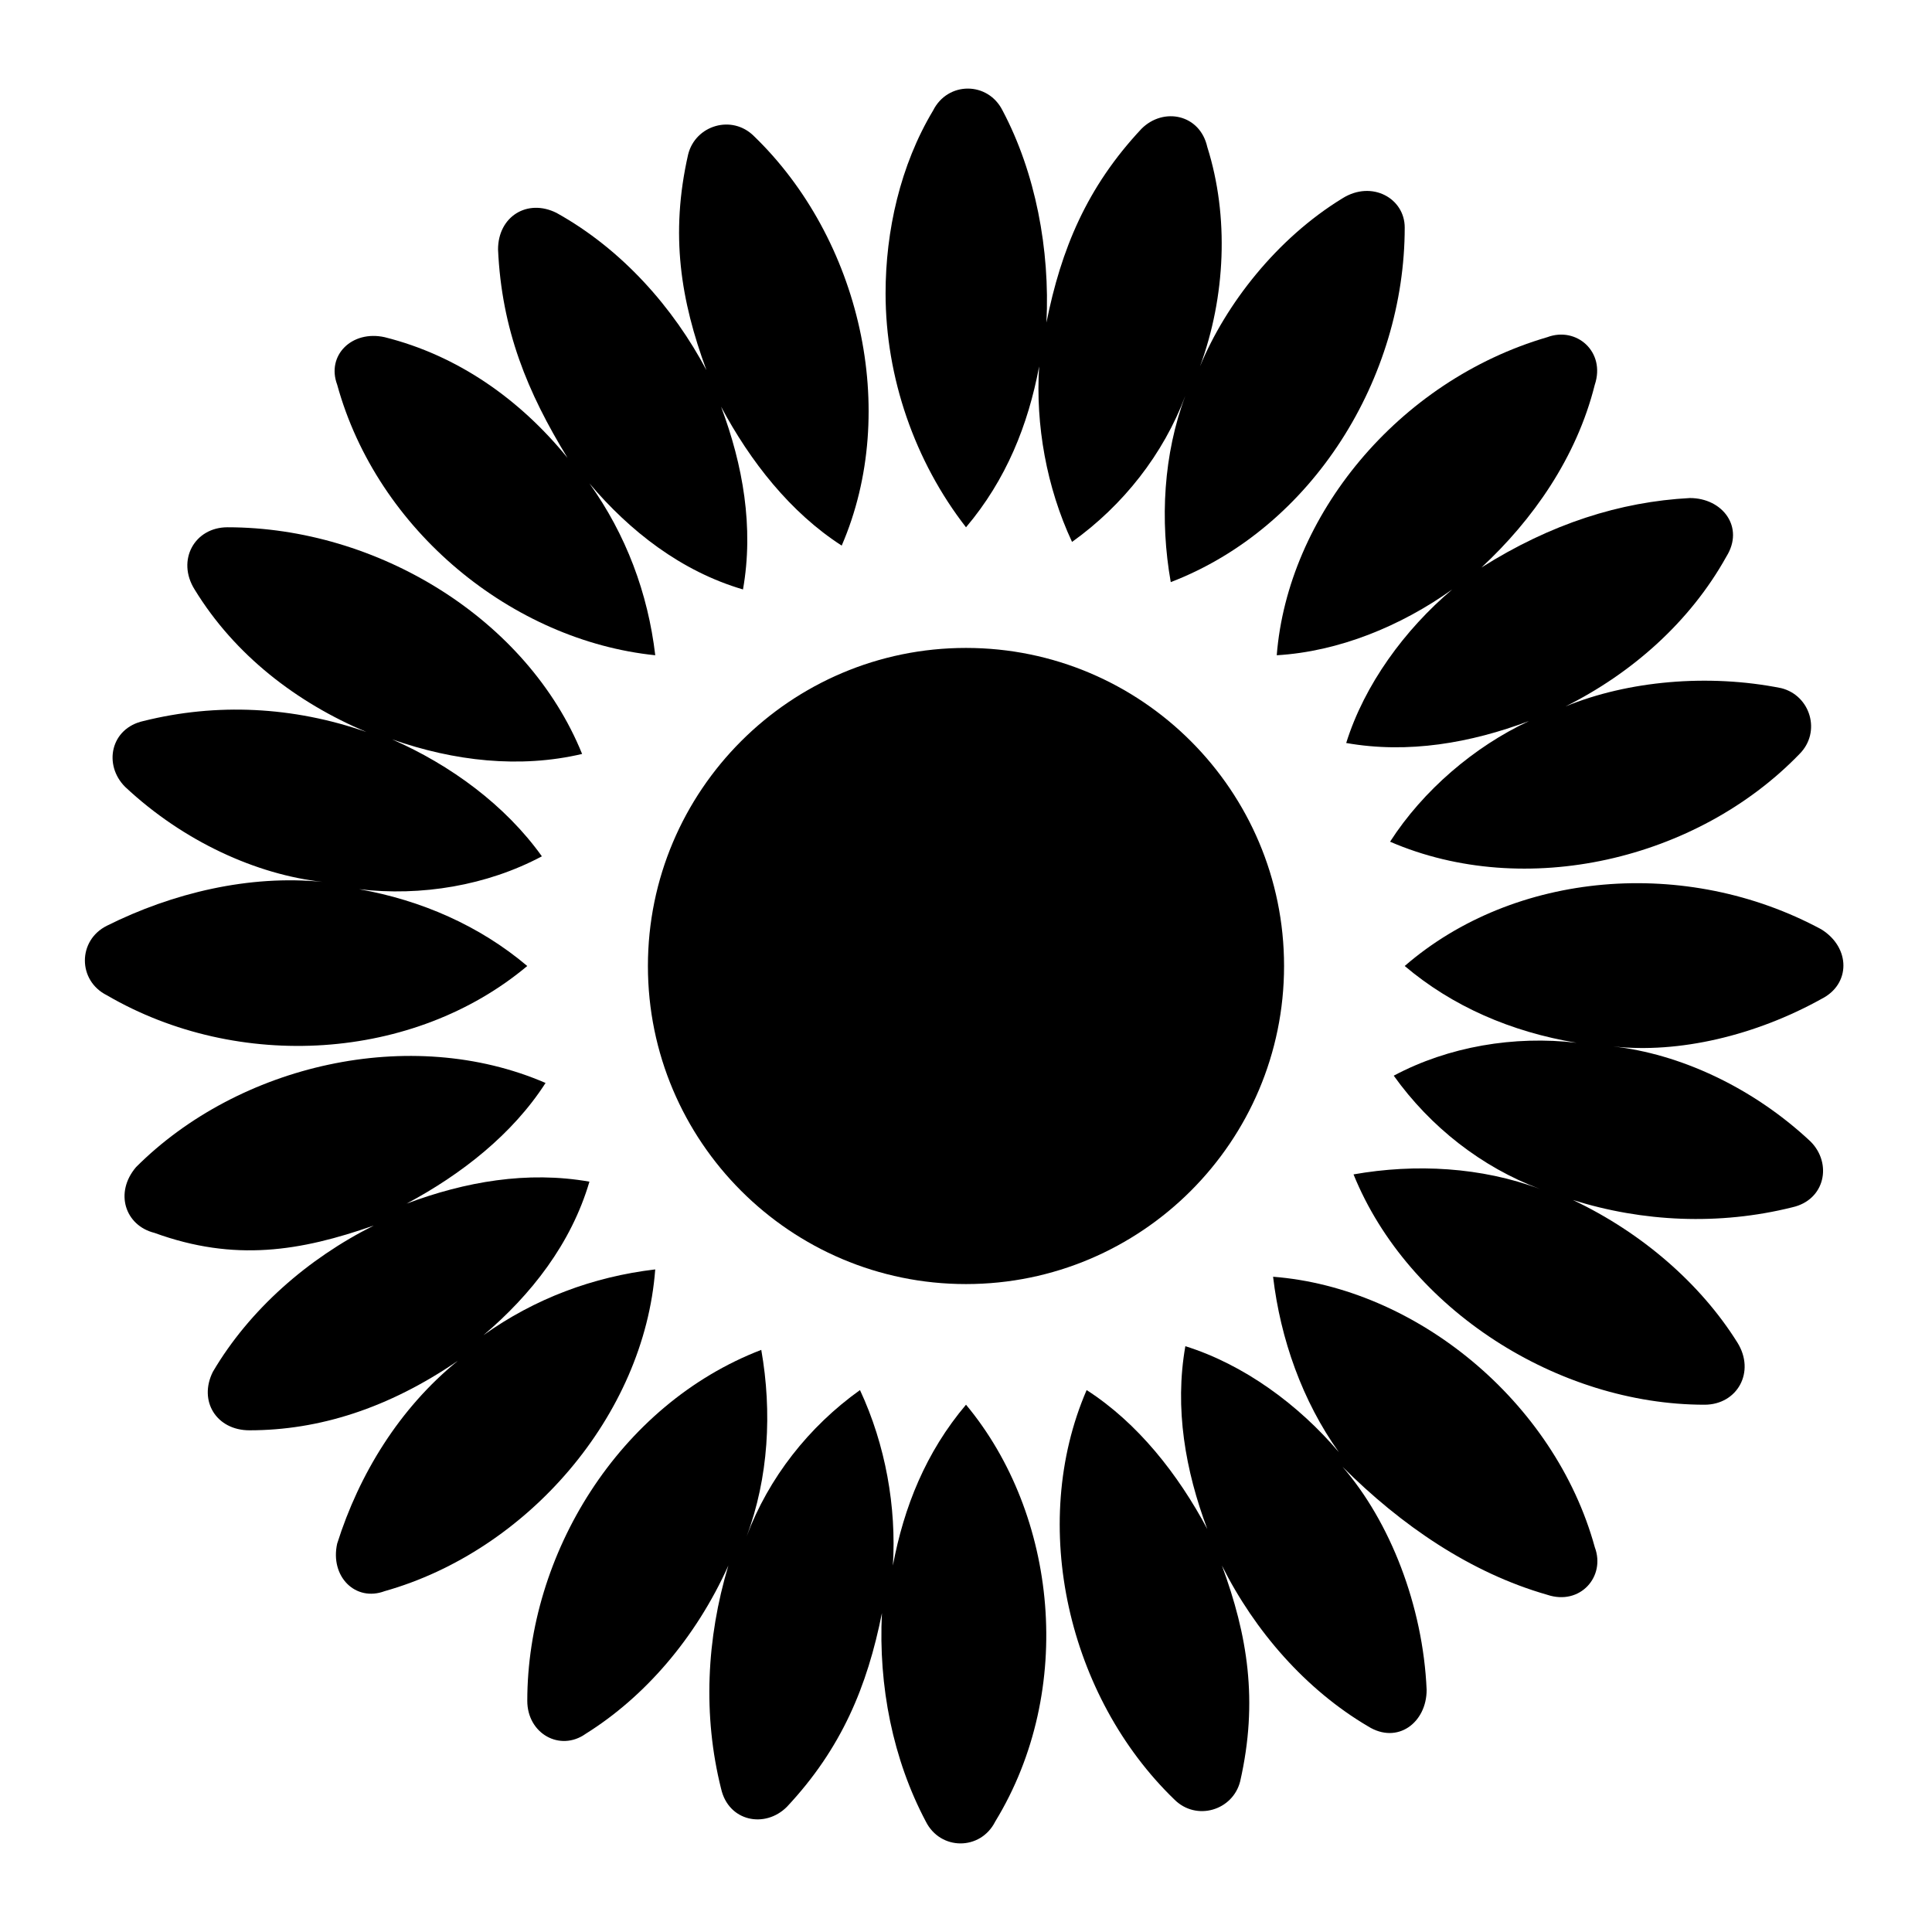
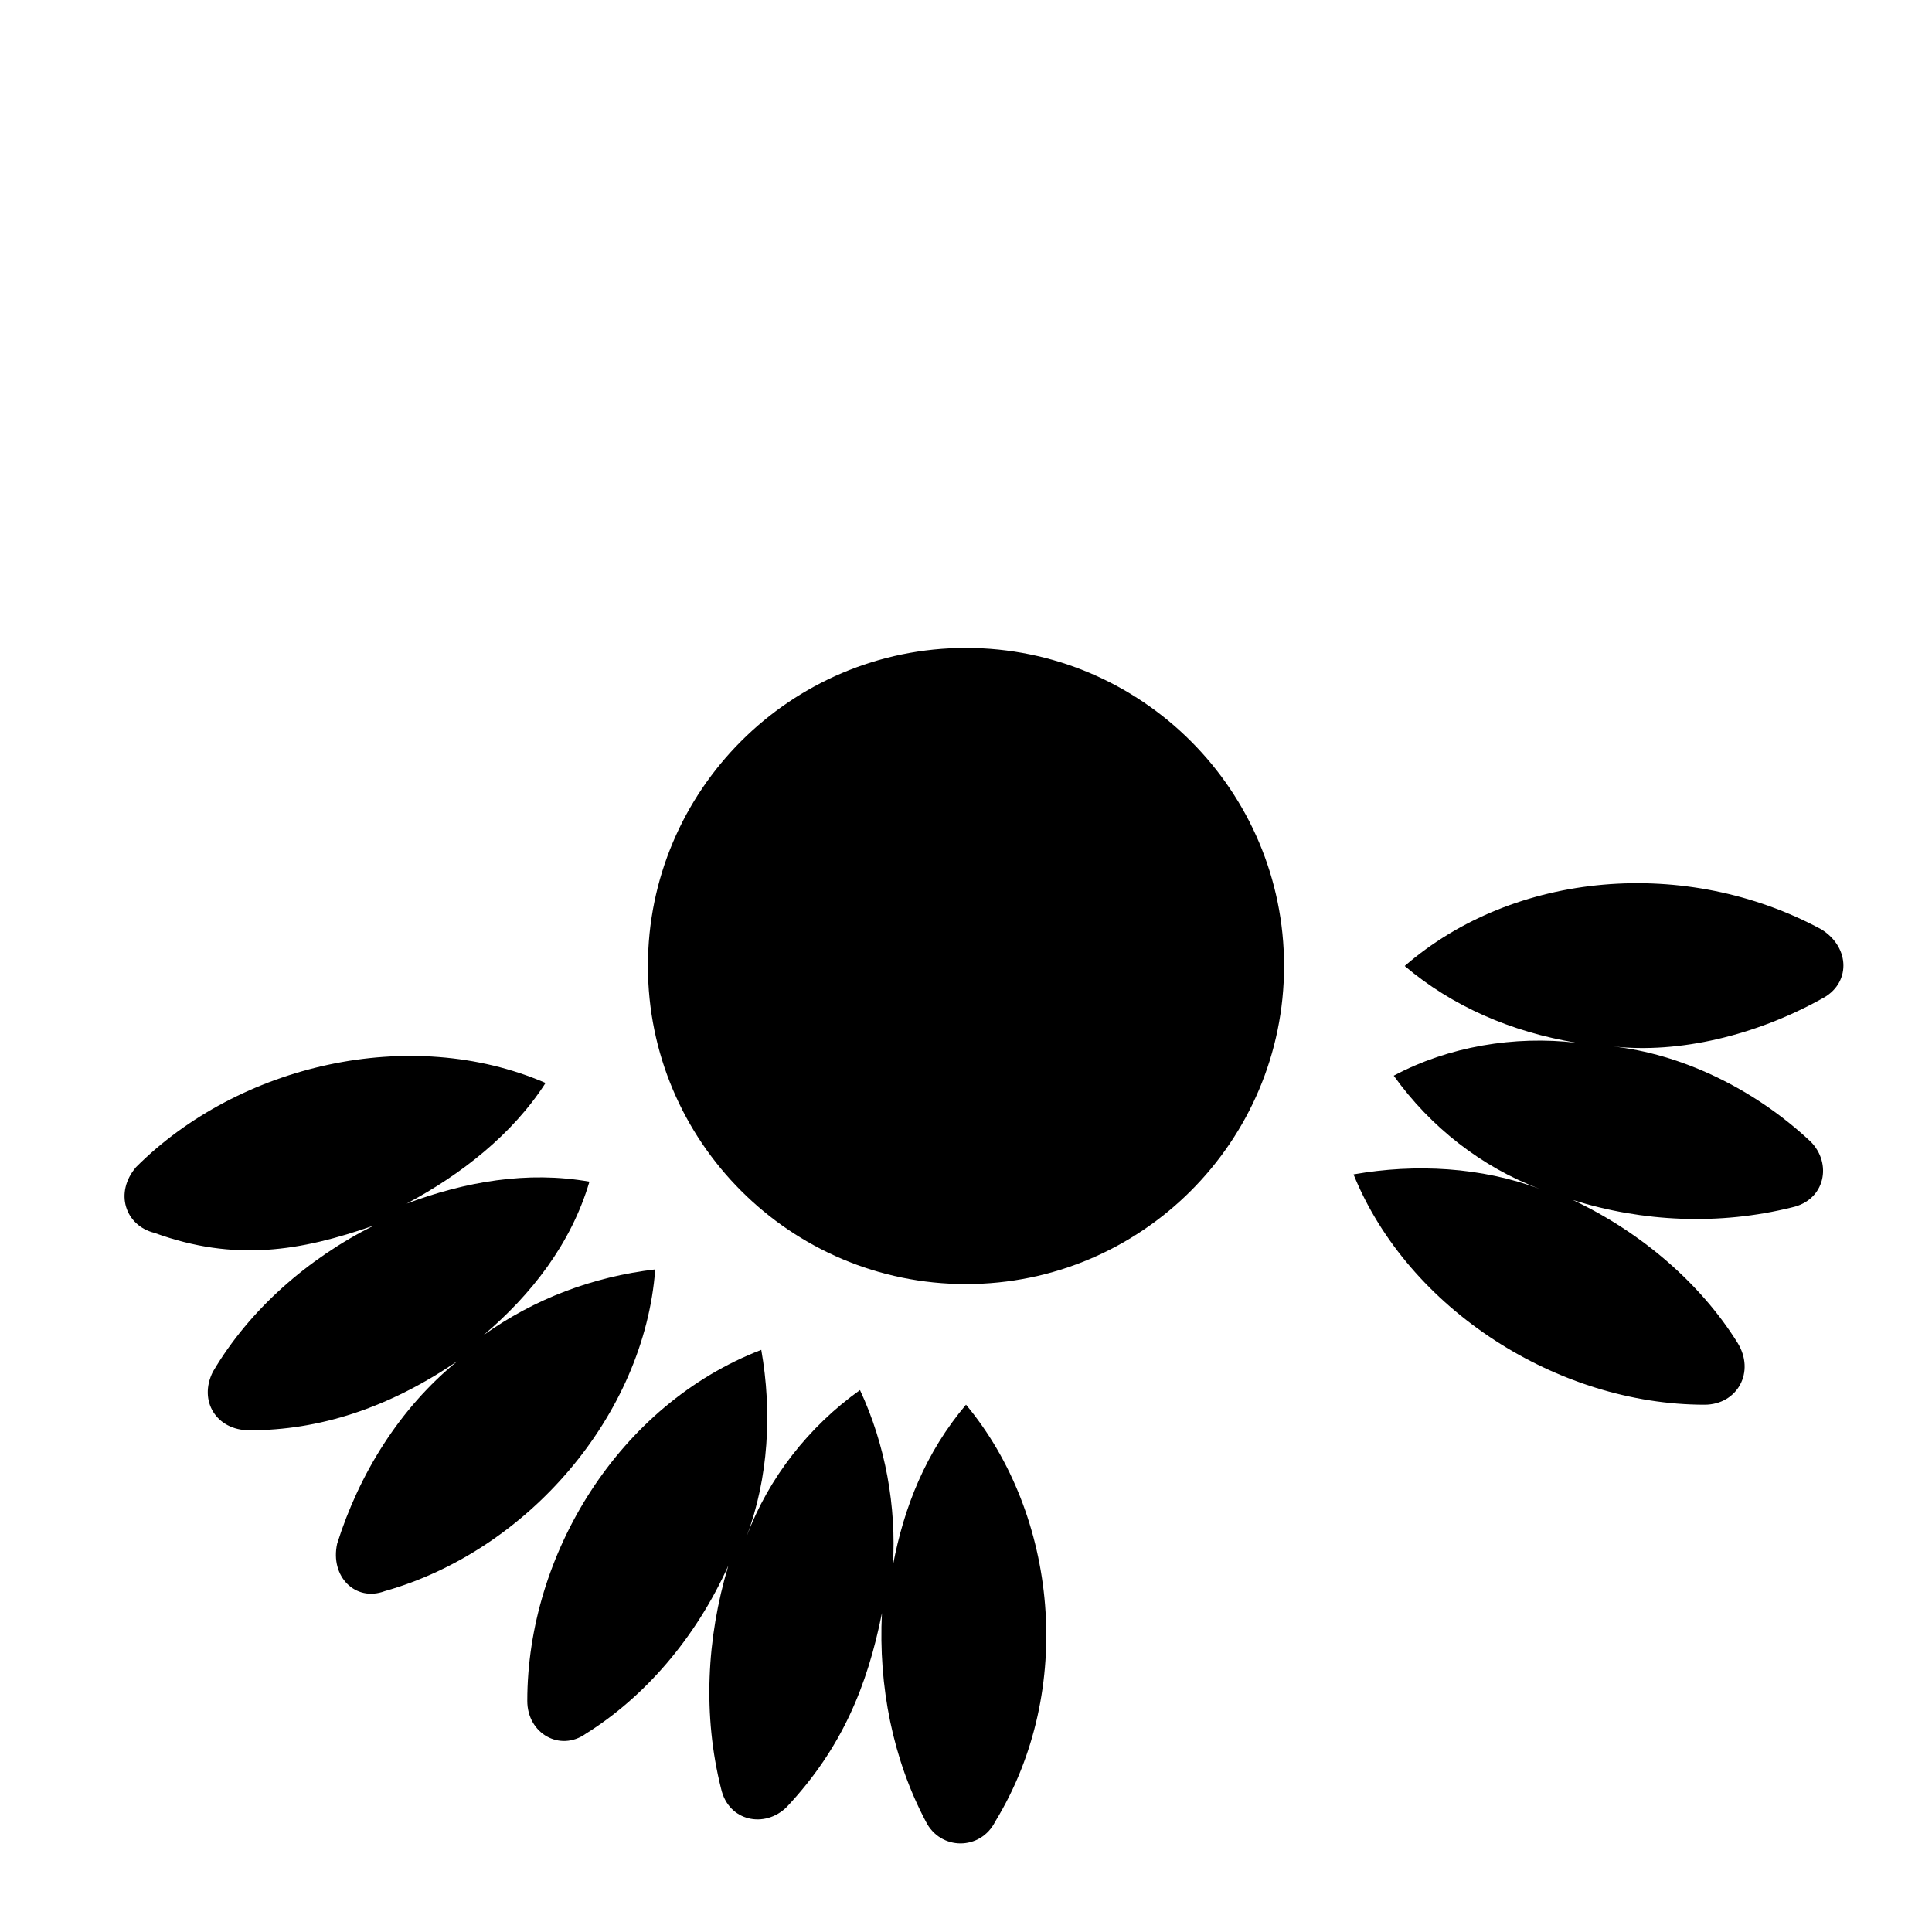
<svg xmlns="http://www.w3.org/2000/svg" fill="#000000" width="800px" height="800px" version="1.1" viewBox="144 144 512 512">
  <g>
    <path d="m335.09 617.99c1.938 8.719 11.625 10.656 17.441 4.844 14.531-15.5 21.316-31.973 25.191-51.352-0.969 19.379 2.906 38.754 11.625 55.227 3.875 7.75 14.531 7.75 18.41 0 21.309-34.879 16.465-81.383-7.754-110.45-10.656 12.594-16.469 27.129-19.379 42.629 0.969-15.5-1.938-31.973-8.719-46.504-13.562 9.688-24.223 23.254-30.035 38.754 5.812-15.5 6.781-32.941 3.875-49.41-37.785 14.531-62.008 54.254-62.008 93.012 0 8.719 8.719 13.562 15.5 8.719 15.5-9.688 29.066-25.191 37.785-44.566-5.809 19.375-6.777 39.723-1.934 59.098z" />
-     <path d="m283.73 400c-12.594-10.656-28.098-17.441-44.566-20.348 16.469 1.938 33.91-0.969 48.441-8.719-9.688-13.562-24.223-24.223-39.723-31.004 16.469 5.812 33.91 7.75 50.383 3.875-14.535-35.848-54.258-60.07-93.98-60.07-8.719 0-13.562 8.719-8.719 16.469 10.656 17.441 27.129 30.035 45.535 37.785-19.379-6.781-39.723-7.75-59.102-2.906-8.719 1.938-10.656 11.625-4.844 17.441 15.5 14.531 34.879 23.254 52.32 25.191-19.379-1.938-39.723 2.906-57.164 11.625-7.75 3.875-7.75 14.531 0 18.41 34.879 20.344 81.383 17.438 111.42-7.75z" />
    <path d="m243.04 468.79c-17.441 8.719-32.941 22.285-42.629 38.754-3.875 7.75 0.969 15.5 9.688 15.5 18.41 0 36.816-5.812 55.227-18.41-15.5 12.594-26.16 30.035-31.973 48.441-1.938 8.719 4.844 15.5 12.594 12.594 37.785-10.656 68.789-46.504 71.695-85.262-16.469 1.938-31.973 7.75-45.535 17.441 12.594-10.656 23.254-24.223 28.098-40.691-16.469-2.906-32.941 0-48.441 5.812 14.531-7.75 28.098-18.41 36.816-31.973-35.848-15.5-81.383-4.844-108.51 22.285-5.812 6.781-2.906 15.5 4.844 17.441 21.312 7.754 38.75 4.848 58.129-1.934z" />
-     <path d="m409.69 173.29c-3.875-7.75-14.531-7.75-18.41 0-8.719 14.531-12.594 31.973-12.594 48.441 0 22.285 7.75 44.566 21.316 62.008 10.656-12.594 16.469-27.129 19.379-42.629-0.969 15.5 1.938 31.973 8.719 46.504 13.562-9.688 24.223-23.254 30.035-38.754-5.812 15.5-6.781 32.941-3.875 49.41 37.781-14.531 62.004-54.254 62.004-93.977 0-7.754-8.719-12.598-16.469-7.754-17.441 10.656-31.004 28.098-37.785 44.566 6.781-18.41 7.75-39.723 1.938-58.133-1.938-8.719-11.625-10.656-17.441-4.844-14.531 15.5-21.316 31.973-25.191 51.352 0.969-19.375-2.906-39.723-11.625-56.191z" />
-     <path d="m245.95 233.36c-8.719-1.938-15.5 4.844-12.594 12.594 10.656 38.754 46.504 67.82 84.293 71.695-1.938-16.469-7.75-31.973-17.441-45.535 10.656 12.594 24.223 23.254 40.691 28.098 2.906-16.469 0-32.941-5.812-48.441 7.75 14.531 18.41 28.098 31.973 36.816 15.5-35.848 4.844-81.383-23.254-108.51-5.812-5.812-15.5-2.906-17.441 4.844-4.844 21.316-1.938 38.754 4.844 57.164-8.719-16.477-22.281-31.977-39.723-41.664-7.75-3.875-15.5 0.969-15.5 9.688 0.969 21.316 7.75 37.785 18.41 55.227-12.598-15.504-29.066-27.129-48.445-31.973z" />
    <path d="m626.71 408.72c7.75-3.875 7.75-13.562 0-18.41-35.848-19.379-81.383-15.5-110.45 9.688 12.594 10.656 28.098 17.441 45.535 20.348-16.469-1.938-33.91 0.969-48.441 8.719 9.688 13.562 23.254 24.223 38.754 30.035-15.5-5.812-32.941-6.781-49.41-3.875 14.531 35.848 54.258 61.039 93.012 61.039 8.719 0 13.562-8.719 8.719-16.469-9.688-15.5-25.191-29.066-43.598-37.785 18.41 5.812 38.754 6.781 58.133 1.938 8.719-1.938 10.656-11.625 4.844-17.441-15.5-14.531-34.879-23.254-52.32-25.191 17.438 1.938 37.785-2.906 55.223-12.594z" />
-     <path d="m554.05 566.64c8.719 2.906 15.5-4.844 12.594-12.594-10.656-38.754-47.473-68.789-85.262-71.695 1.938 16.469 7.75 32.941 17.441 46.504-10.656-12.594-25.191-23.254-40.691-28.098-2.906 16.469 0 32.941 5.812 48.441-7.75-14.531-18.41-28.098-31.973-36.816-15.5 35.848-4.844 81.383 23.254 108.51 5.812 5.812 15.5 2.906 17.441-4.844 4.844-21.316 1.938-38.754-4.844-57.164 8.719 17.441 22.285 32.941 38.754 42.629 7.75 4.844 15.5-0.969 15.5-9.688-0.969-22.285-9.688-44.566-22.285-59.102 15.504 15.504 33.914 28.098 54.258 33.914z" />
-     <path d="m566.64 245.95c2.906-8.719-4.844-15.5-12.594-12.594-39.723 11.625-68.789 47.473-71.695 84.293 16.469-0.969 32.941-7.75 46.504-17.441-12.594 10.656-23.254 25.191-28.098 40.691 16.469 2.906 32.941 0 48.441-5.812-14.531 6.781-28.098 18.41-36.816 31.973 35.848 15.5 81.383 4.844 108.51-23.254 5.812-5.812 2.906-15.5-4.844-17.441-19.379-3.875-40.691-1.938-57.164 4.844 17.441-8.719 32.941-22.285 42.629-39.723 4.844-7.75-0.969-15.5-9.688-15.5-18.41 0.969-36.816 6.781-55.227 18.41 13.566-12.598 25.195-29.066 30.039-48.445z" />
    <path d="m484.29 400c0-46.504-37.785-84.293-84.293-84.293-46.504 0-84.293 37.785-84.293 84.293 0 46.504 37.785 84.293 84.293 84.293 46.508-0.004 84.293-37.789 84.293-84.293z" />
  </g>
</svg>